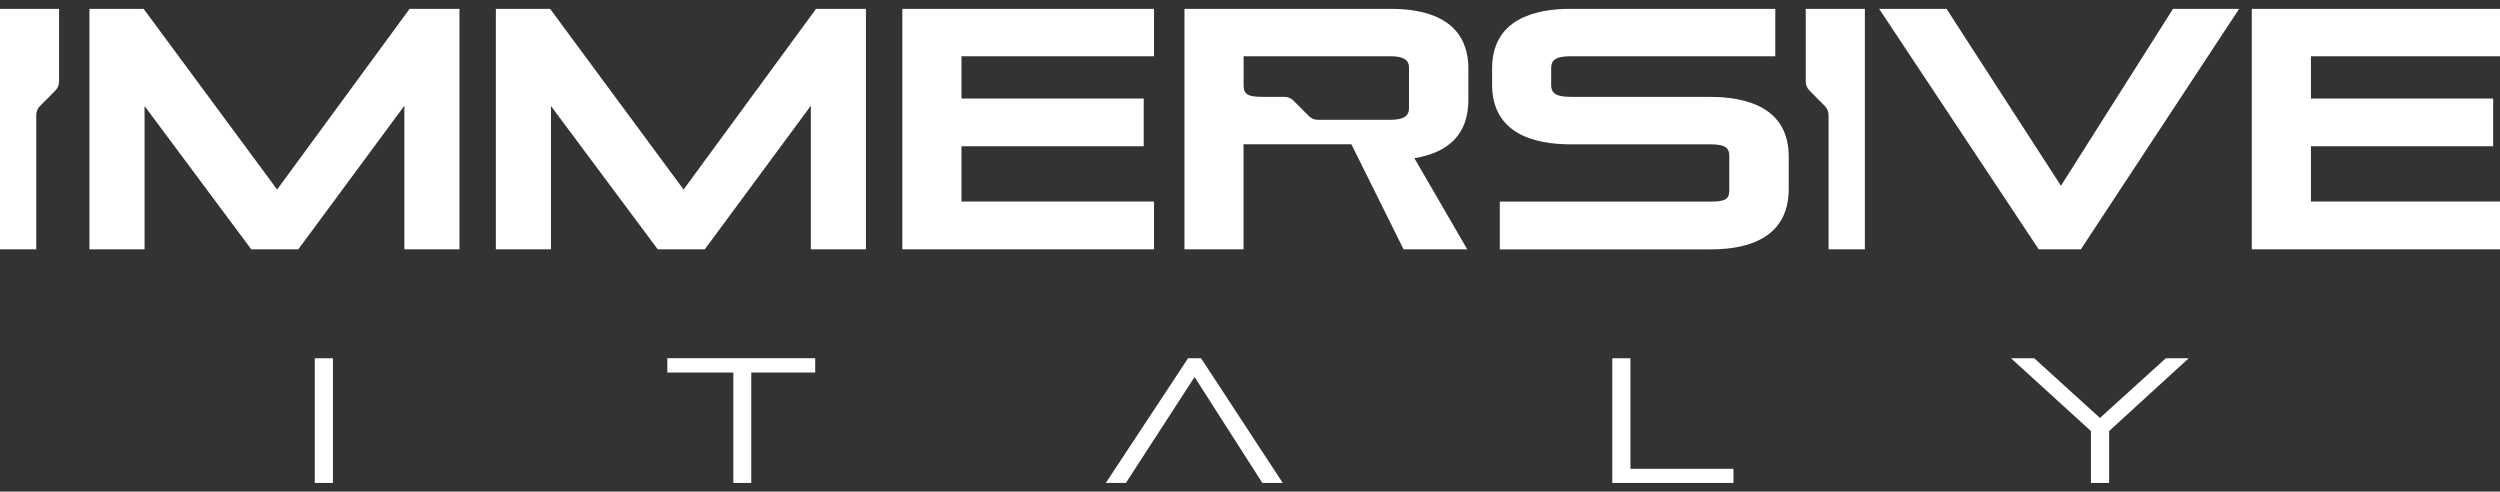
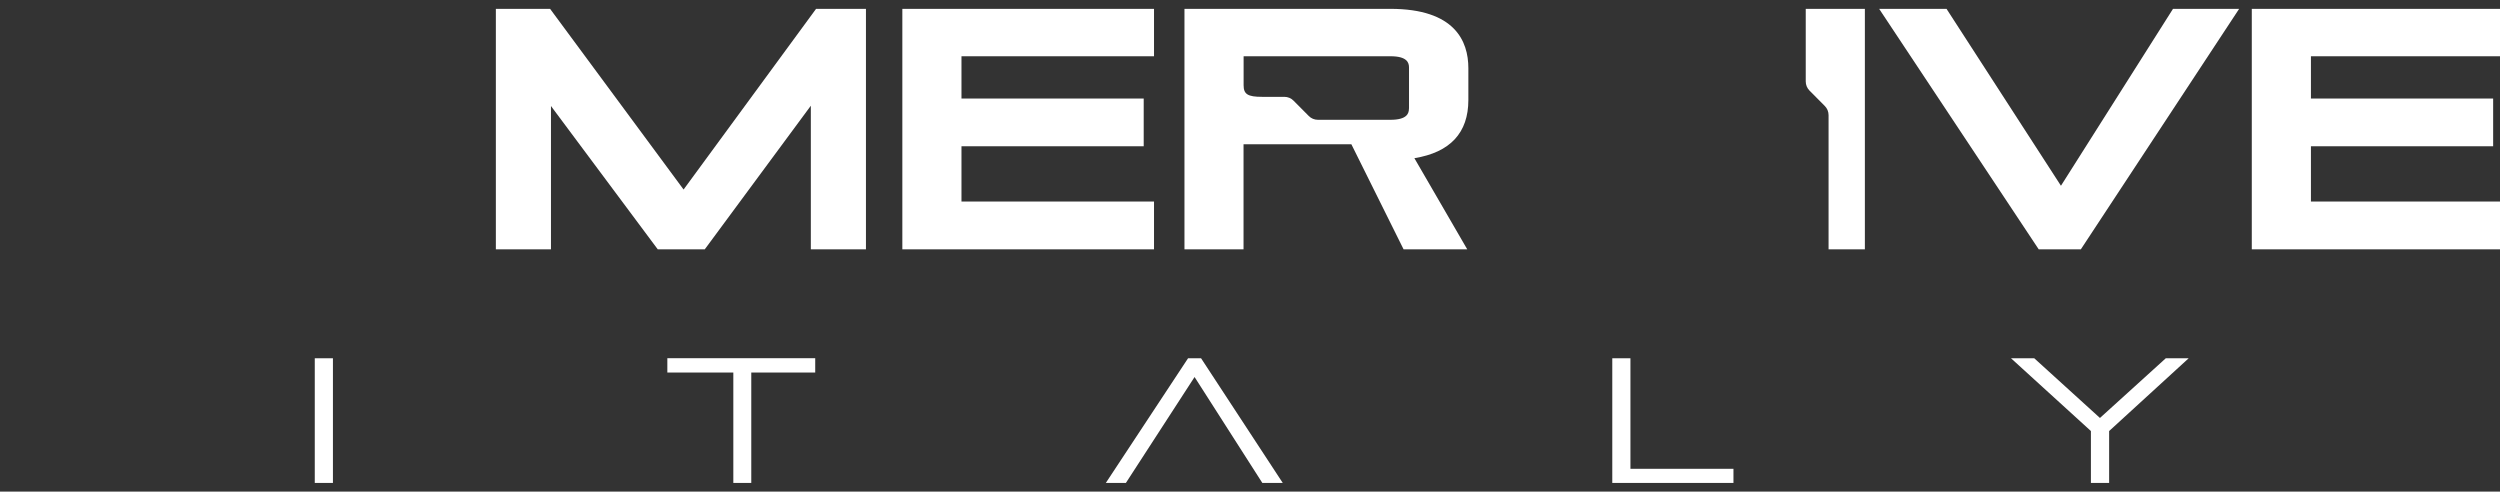
<svg xmlns="http://www.w3.org/2000/svg" width="239" height="47" viewBox="0 0 239 47" fill="none">
  <rect x="0" y="0" width="239" height="47" fill="#333333" stroke="none" />
  <g clip-path="url(#clip0_8319_829)">
    <path d="M30.092 46.168V34.249H31.828V46.168H30.092Z" fill="white" />
    <path d="M70.106 46.168V35.615H63.798V34.243H77.935V35.615H71.822V46.168H70.106Z" fill="white" />
    <path d="M120.679 46.168L114.201 36.043L107.635 46.168H105.717L113.579 34.249H114.822L122.631 46.168H120.679Z" fill="white" />
    <path d="M154.134 46.168V34.249H155.87V44.816H165.719V46.168H154.134Z" fill="white" />
    <path d="M199.891 46.168V41.207L192.251 34.249H194.473L200.755 39.957L207.051 34.249H209.239L201.633 41.207V46.168H199.897H199.891Z" fill="white" />
-     <path d="M26.492 18.119L13.8 0.941L13.732 0.846H8.551V23.833H13.82V10.135L24.019 23.833H28.518L38.657 10.107V23.833H43.925V0.846H39.157L26.492 18.119Z" fill="white" />
    <path d="M65.351 18.119L52.659 0.941L52.592 0.846H47.404V23.833H52.673V10.135L62.879 23.833H67.378L77.516 10.107V23.833H82.785V0.846H78.016L65.351 18.119Z" fill="white" />
    <path d="M86.264 23.833H110.324V19.267H91.917V13.981H109.338V9.421H91.917V5.378H110.324V0.846H86.264V23.833Z" fill="white" />
-     <path d="M163.51 9.258H150.122C148.602 9.258 148.292 8.803 148.292 8.117V6.52C148.292 5.834 148.602 5.378 150.122 5.378H169.718V0.846H150.122C146.711 0.846 142.645 1.838 142.645 6.554V8.089C142.645 12.805 146.718 13.797 150.129 13.797H163.517C165.03 13.797 165.32 14.198 165.32 14.939V18.166C165.32 18.982 165.05 19.274 163.517 19.274H143.381V23.84H163.517C169.704 23.84 171.001 20.721 171.001 18.105V14.973C171.001 10.257 166.935 9.265 163.517 9.265L163.51 9.258Z" fill="white" />
    <path d="M197.027 17.759L186.158 0.955L186.091 0.846H179.647L194.899 23.833H198.931L214.062 0.846H207.739L197.027 17.759Z" fill="white" />
    <path d="M239.331 5.378V0.846H215.271V23.833H239.331V19.267H220.925V13.981H238.345V9.421H220.925V5.378H239.331Z" fill="white" />
    <path d="M178.282 0.846V23.833H174.811V11.011C174.811 10.678 174.682 10.359 174.446 10.128L172.994 8.667C172.757 8.429 172.629 8.117 172.629 7.784V0.846H178.282Z" fill="white" />
    <path d="M140.375 9.564V6.52C140.375 3.931 139.085 0.846 132.925 0.846H113.235V23.833H118.882V13.79H129.19L134.181 23.833H140.267L135.215 15.122C138.639 14.565 140.375 12.696 140.375 9.564ZM134.695 10.379C134.695 10.841 134.512 11.453 132.925 11.453H125.995C125.664 11.453 125.346 11.324 125.116 11.086L123.664 9.625C123.428 9.387 123.117 9.258 122.786 9.258H120.658C119.287 9.258 118.889 9.007 118.889 8.151V5.378H132.932C134.519 5.378 134.701 5.99 134.701 6.452V10.373L134.695 10.379Z" fill="white" />
-     <path d="M-0.007 0.846V23.833H3.465V11.011C3.465 10.678 3.593 10.359 3.83 10.128L5.282 8.667C5.518 8.429 5.647 8.117 5.647 7.784V0.846H-0.007Z" fill="white" />
  </g>
  <defs>
    <clipPath id="clip0_8319_829">
      <rect width="239.338" height="45.321" fill="white" transform="translate(-0.007 0.846)" />
    </clipPath>
  </defs>
</svg>